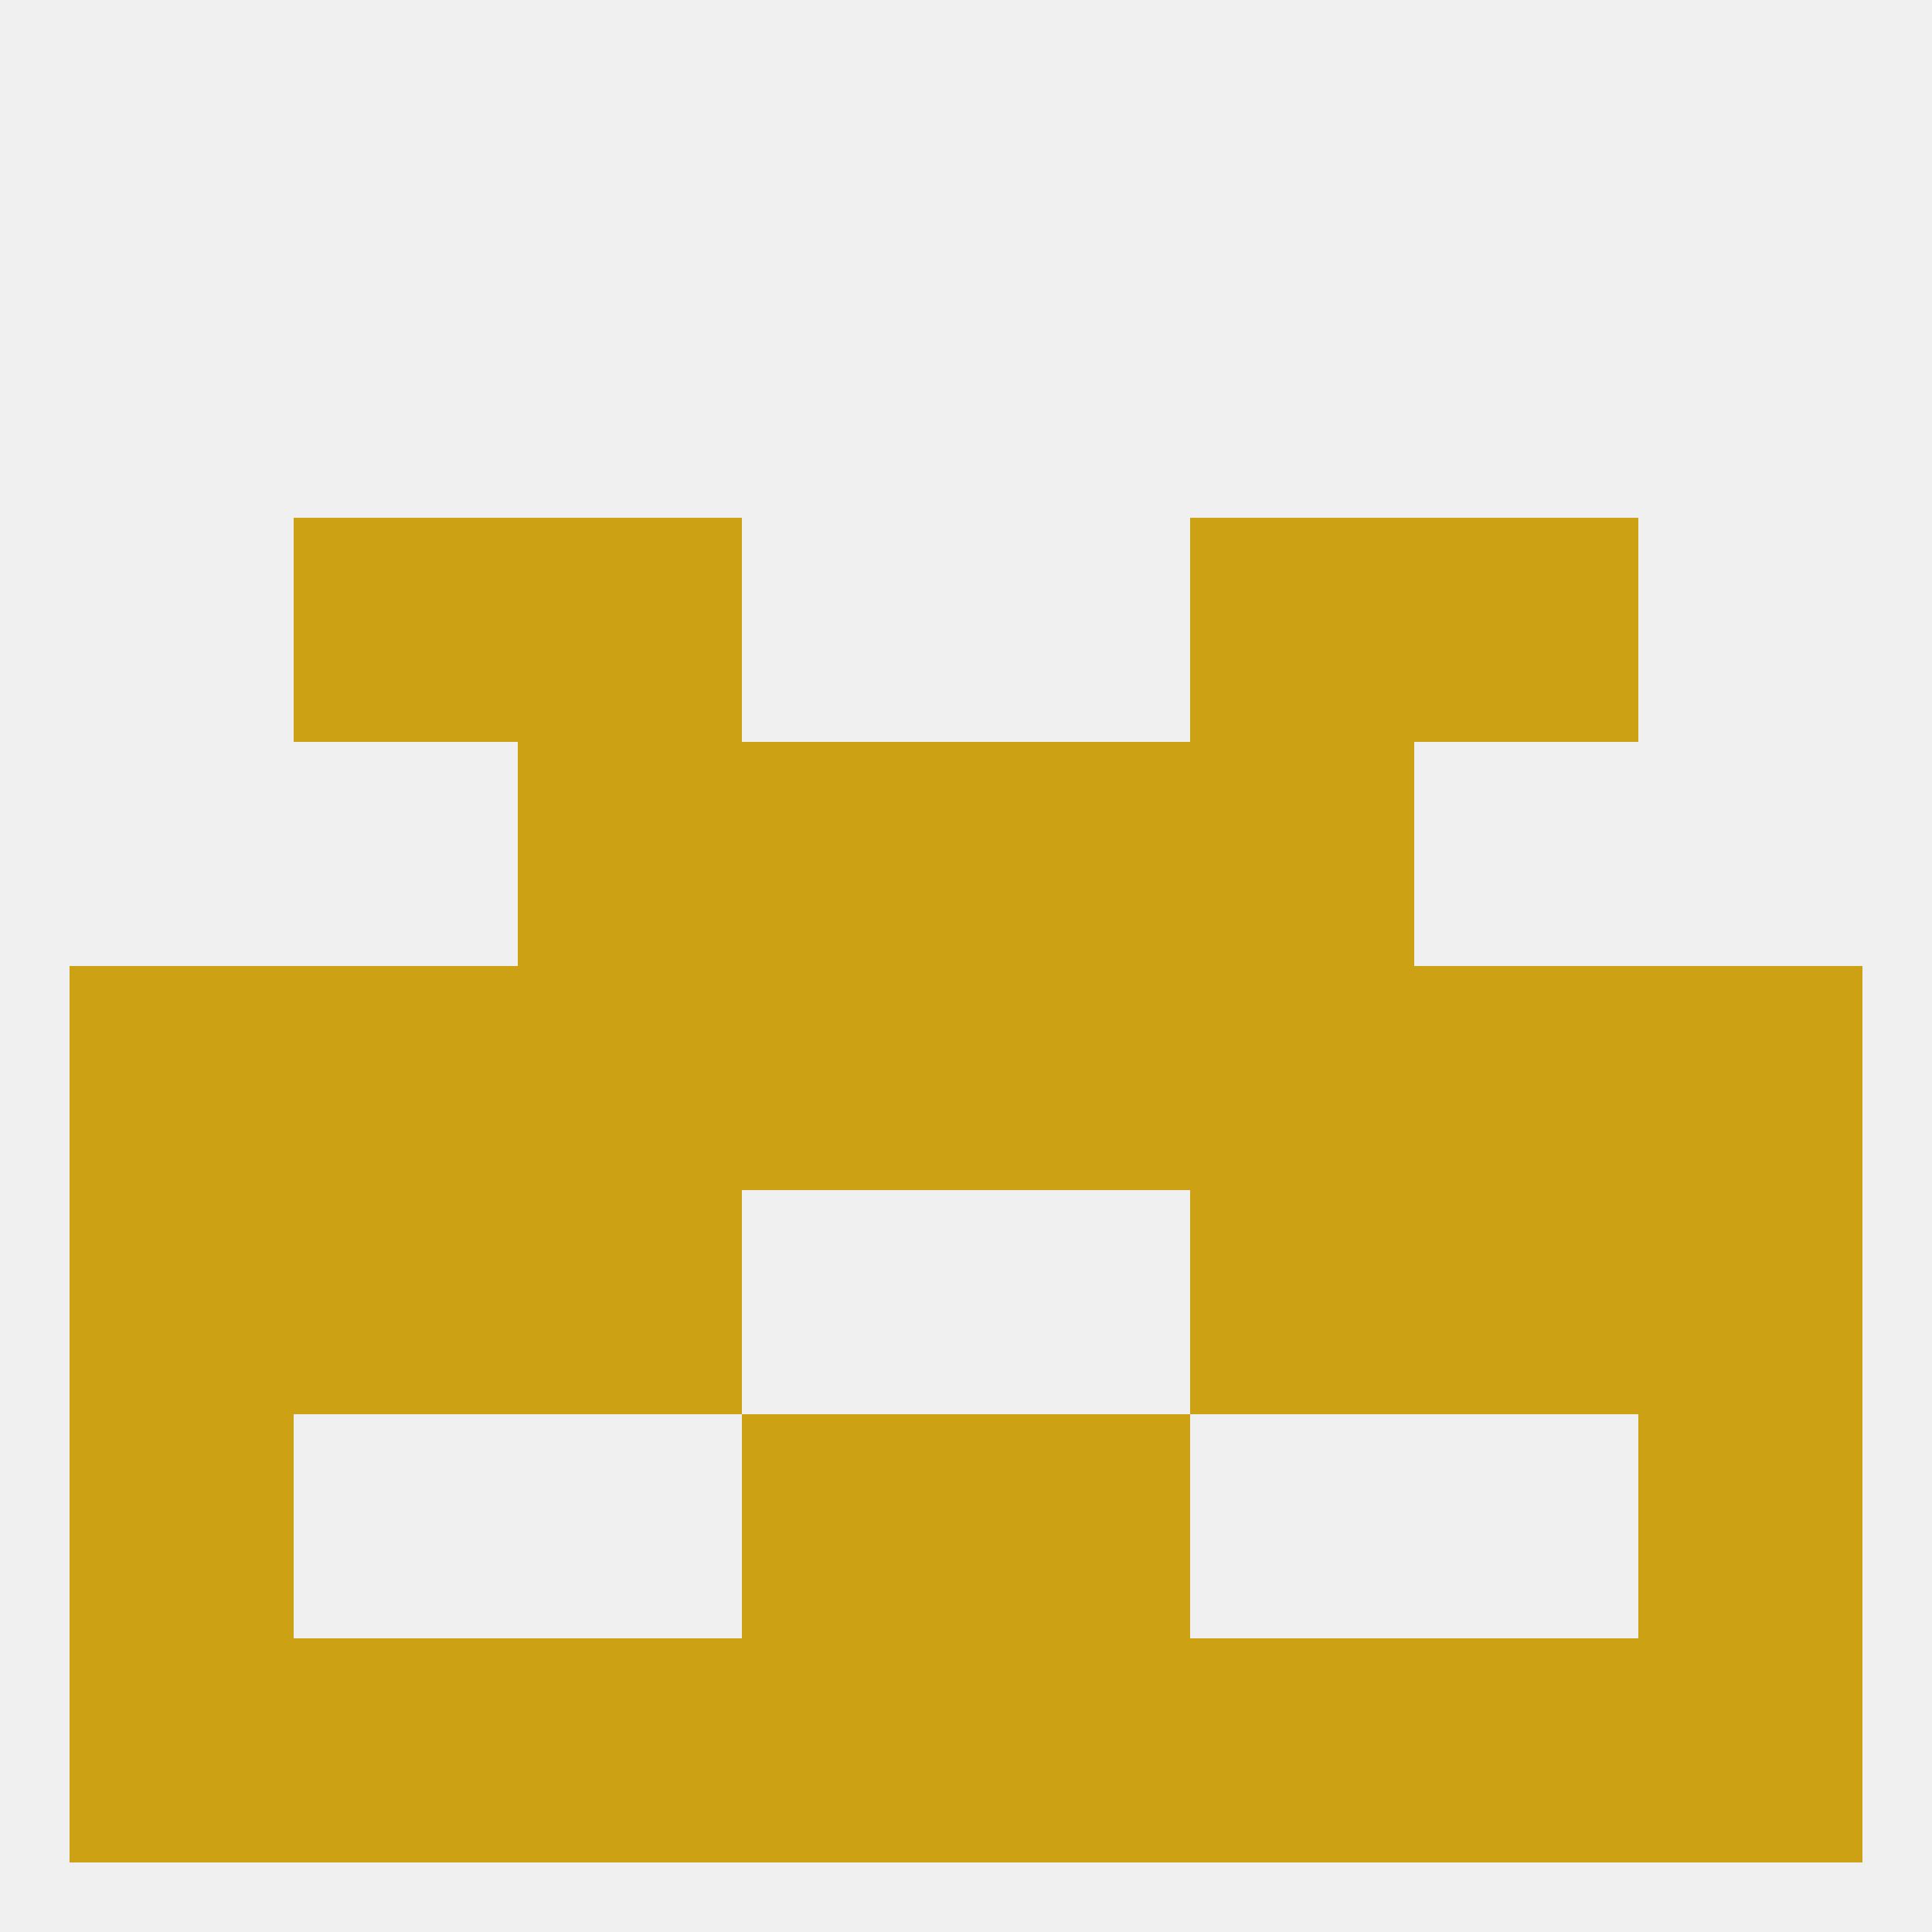
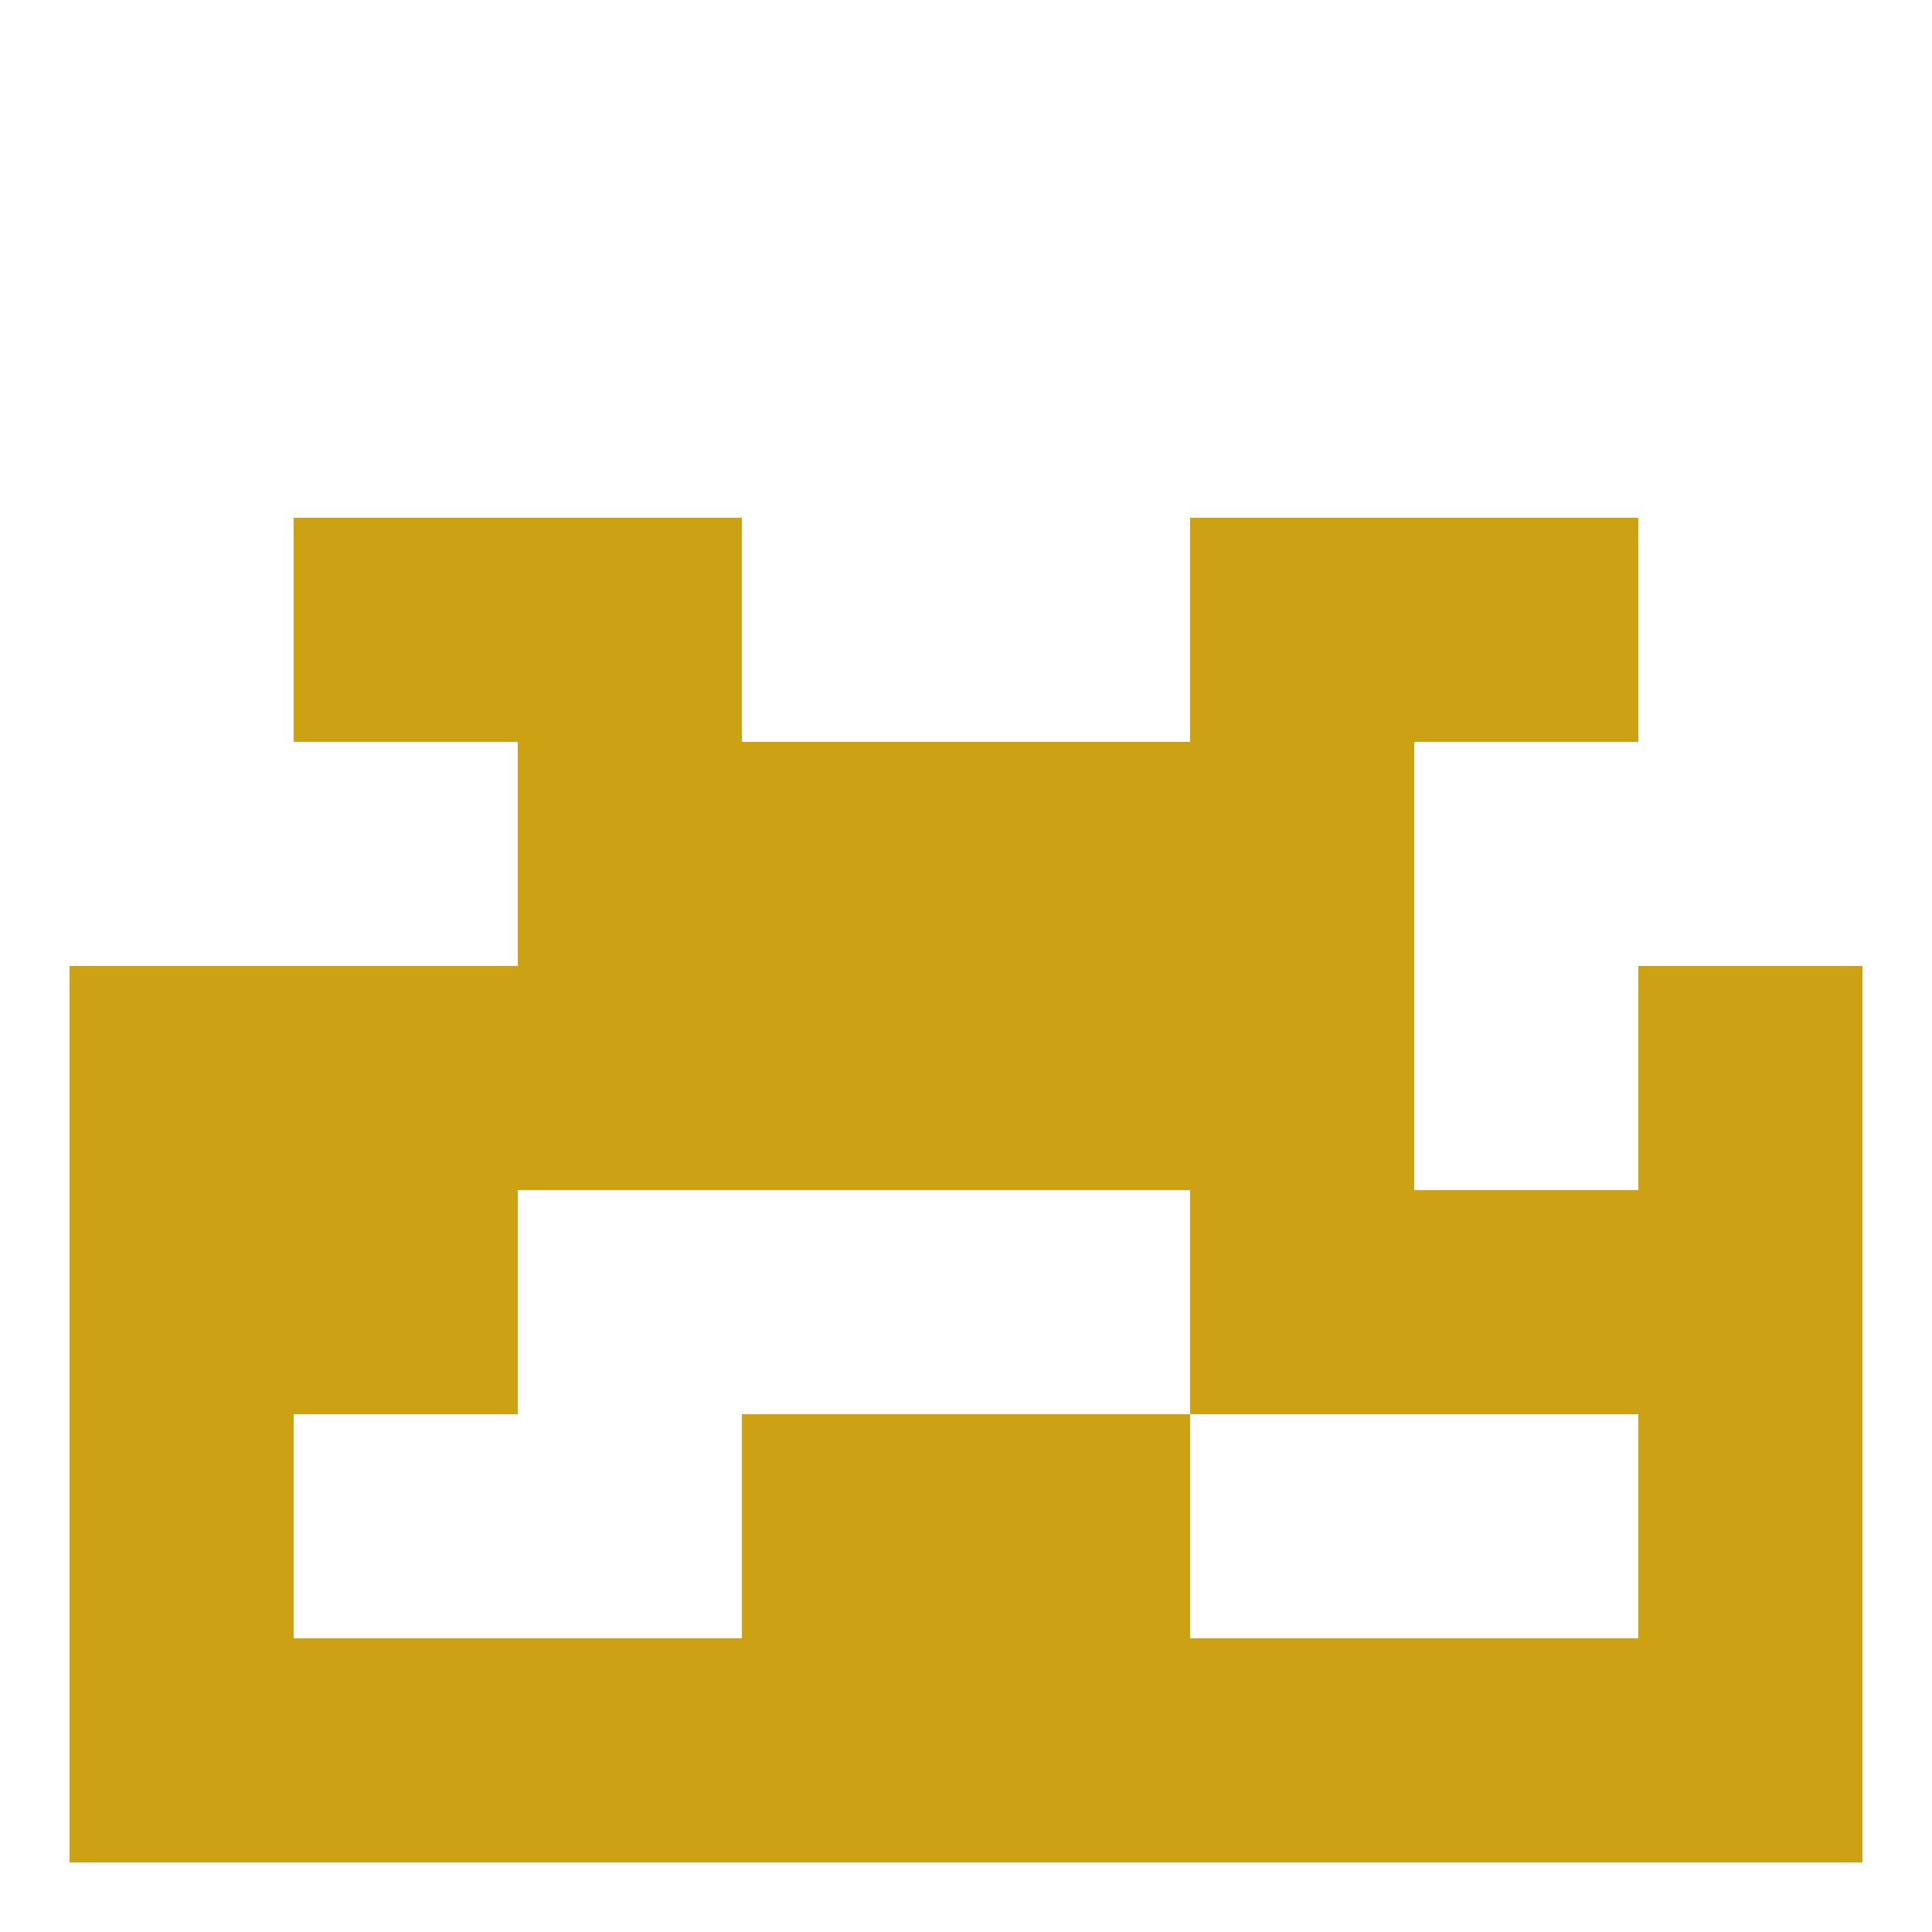
<svg xmlns="http://www.w3.org/2000/svg" version="1.1" baseprofile="full" width="250" height="250" viewBox="0 0 250 250">
-   <rect width="100%" height="100%" fill="rgba(240,240,240,255)" />
  <rect x="38" y="212" width="29" height="29" fill="rgba(204,161,20,255)" />
  <rect x="183" y="212" width="29" height="29" fill="rgba(204,161,20,255)" />
  <rect x="67" y="212" width="29" height="29" fill="rgba(204,161,20,255)" />
  <rect x="154" y="212" width="29" height="29" fill="rgba(204,161,20,255)" />
  <rect x="96" y="212" width="29" height="29" fill="rgba(204,161,20,255)" />
  <rect x="125" y="212" width="29" height="29" fill="rgba(204,161,20,255)" />
  <rect x="9" y="212" width="29" height="29" fill="rgba(204,161,20,255)" />
  <rect x="212" y="212" width="29" height="29" fill="rgba(204,161,20,255)" />
  <rect x="96" y="125" width="29" height="29" fill="rgba(204,161,20,255)" />
  <rect x="38" y="125" width="29" height="29" fill="rgba(204,161,20,255)" />
-   <rect x="183" y="125" width="29" height="29" fill="rgba(204,161,20,255)" />
  <rect x="67" y="125" width="29" height="29" fill="rgba(204,161,20,255)" />
  <rect x="154" y="125" width="29" height="29" fill="rgba(204,161,20,255)" />
  <rect x="125" y="125" width="29" height="29" fill="rgba(204,161,20,255)" />
  <rect x="9" y="125" width="29" height="29" fill="rgba(204,161,20,255)" />
  <rect x="212" y="125" width="29" height="29" fill="rgba(204,161,20,255)" />
  <rect x="67" y="96" width="29" height="29" fill="rgba(204,161,20,255)" />
  <rect x="154" y="96" width="29" height="29" fill="rgba(204,161,20,255)" />
  <rect x="96" y="96" width="29" height="29" fill="rgba(204,161,20,255)" />
  <rect x="125" y="96" width="29" height="29" fill="rgba(204,161,20,255)" />
  <rect x="183" y="67" width="29" height="29" fill="rgba(204,161,20,255)" />
  <rect x="67" y="67" width="29" height="29" fill="rgba(204,161,20,255)" />
  <rect x="154" y="67" width="29" height="29" fill="rgba(204,161,20,255)" />
  <rect x="38" y="67" width="29" height="29" fill="rgba(204,161,20,255)" />
  <rect x="154" y="154" width="29" height="29" fill="rgba(204,161,20,255)" />
  <rect x="38" y="154" width="29" height="29" fill="rgba(204,161,20,255)" />
  <rect x="183" y="154" width="29" height="29" fill="rgba(204,161,20,255)" />
  <rect x="9" y="154" width="29" height="29" fill="rgba(204,161,20,255)" />
  <rect x="212" y="154" width="29" height="29" fill="rgba(204,161,20,255)" />
-   <rect x="67" y="154" width="29" height="29" fill="rgba(204,161,20,255)" />
  <rect x="9" y="183" width="29" height="29" fill="rgba(204,161,20,255)" />
  <rect x="212" y="183" width="29" height="29" fill="rgba(204,161,20,255)" />
  <rect x="96" y="183" width="29" height="29" fill="rgba(204,161,20,255)" />
  <rect x="125" y="183" width="29" height="29" fill="rgba(204,161,20,255)" />
</svg>